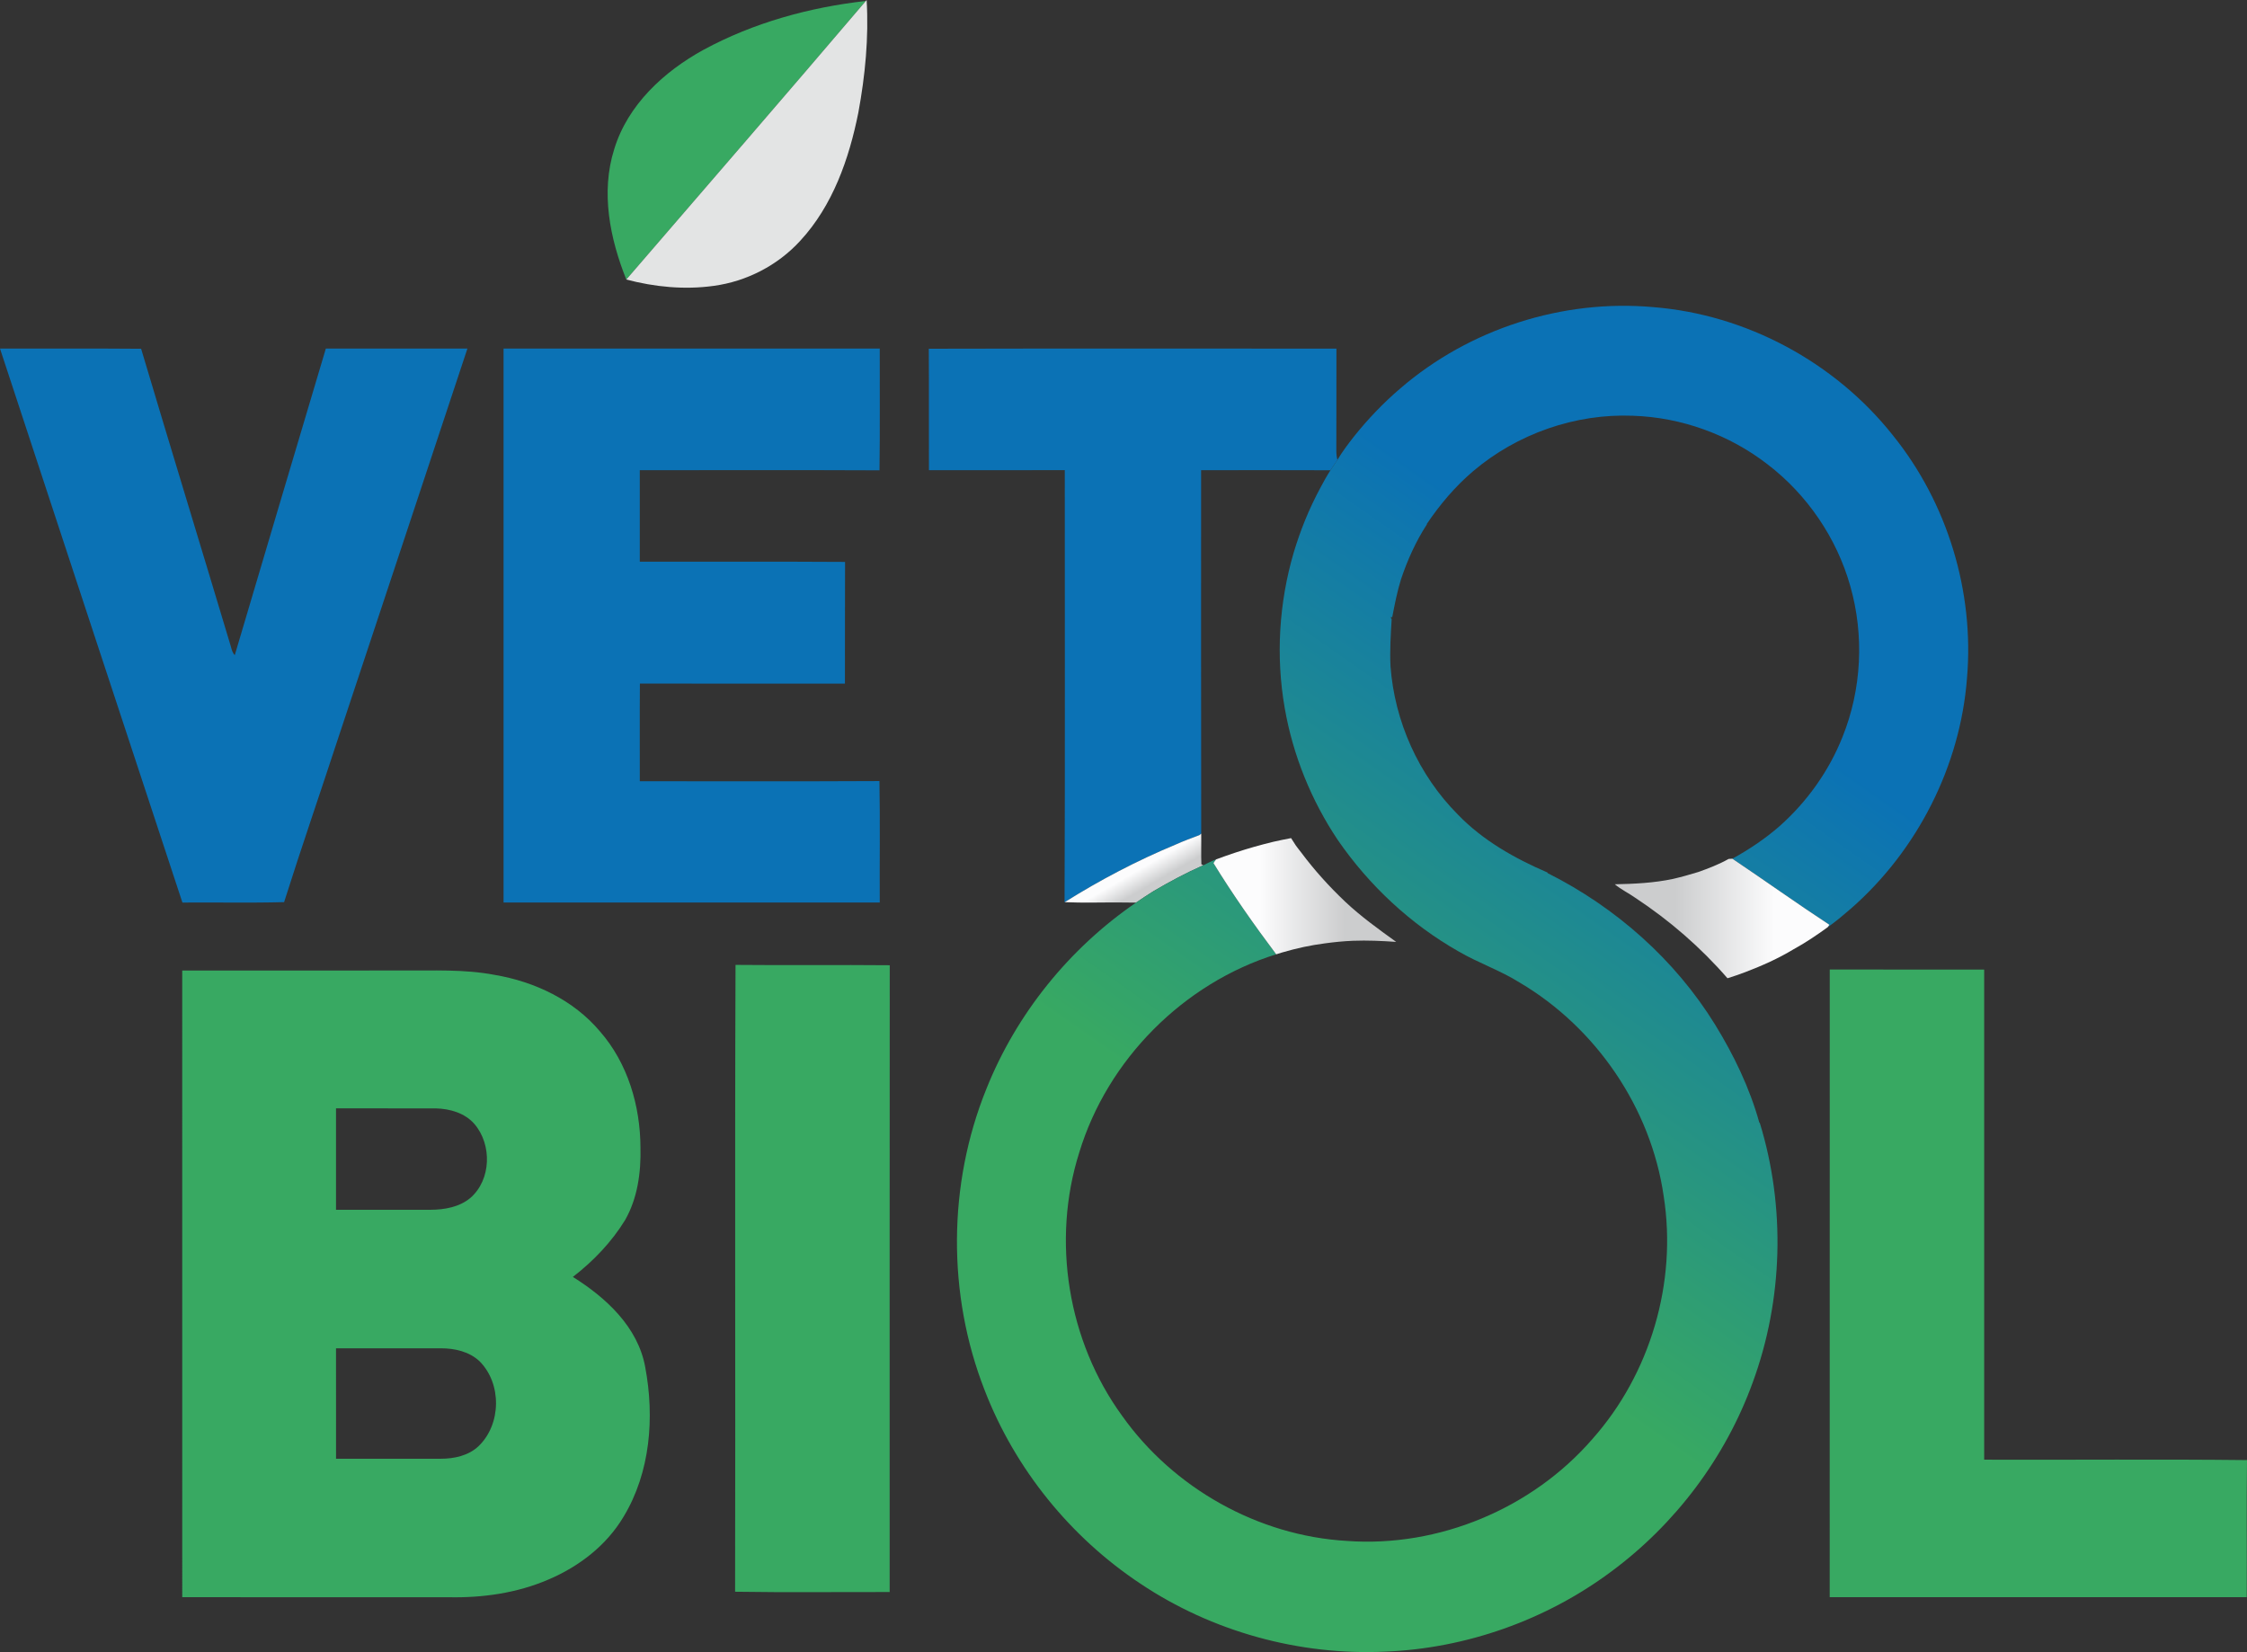
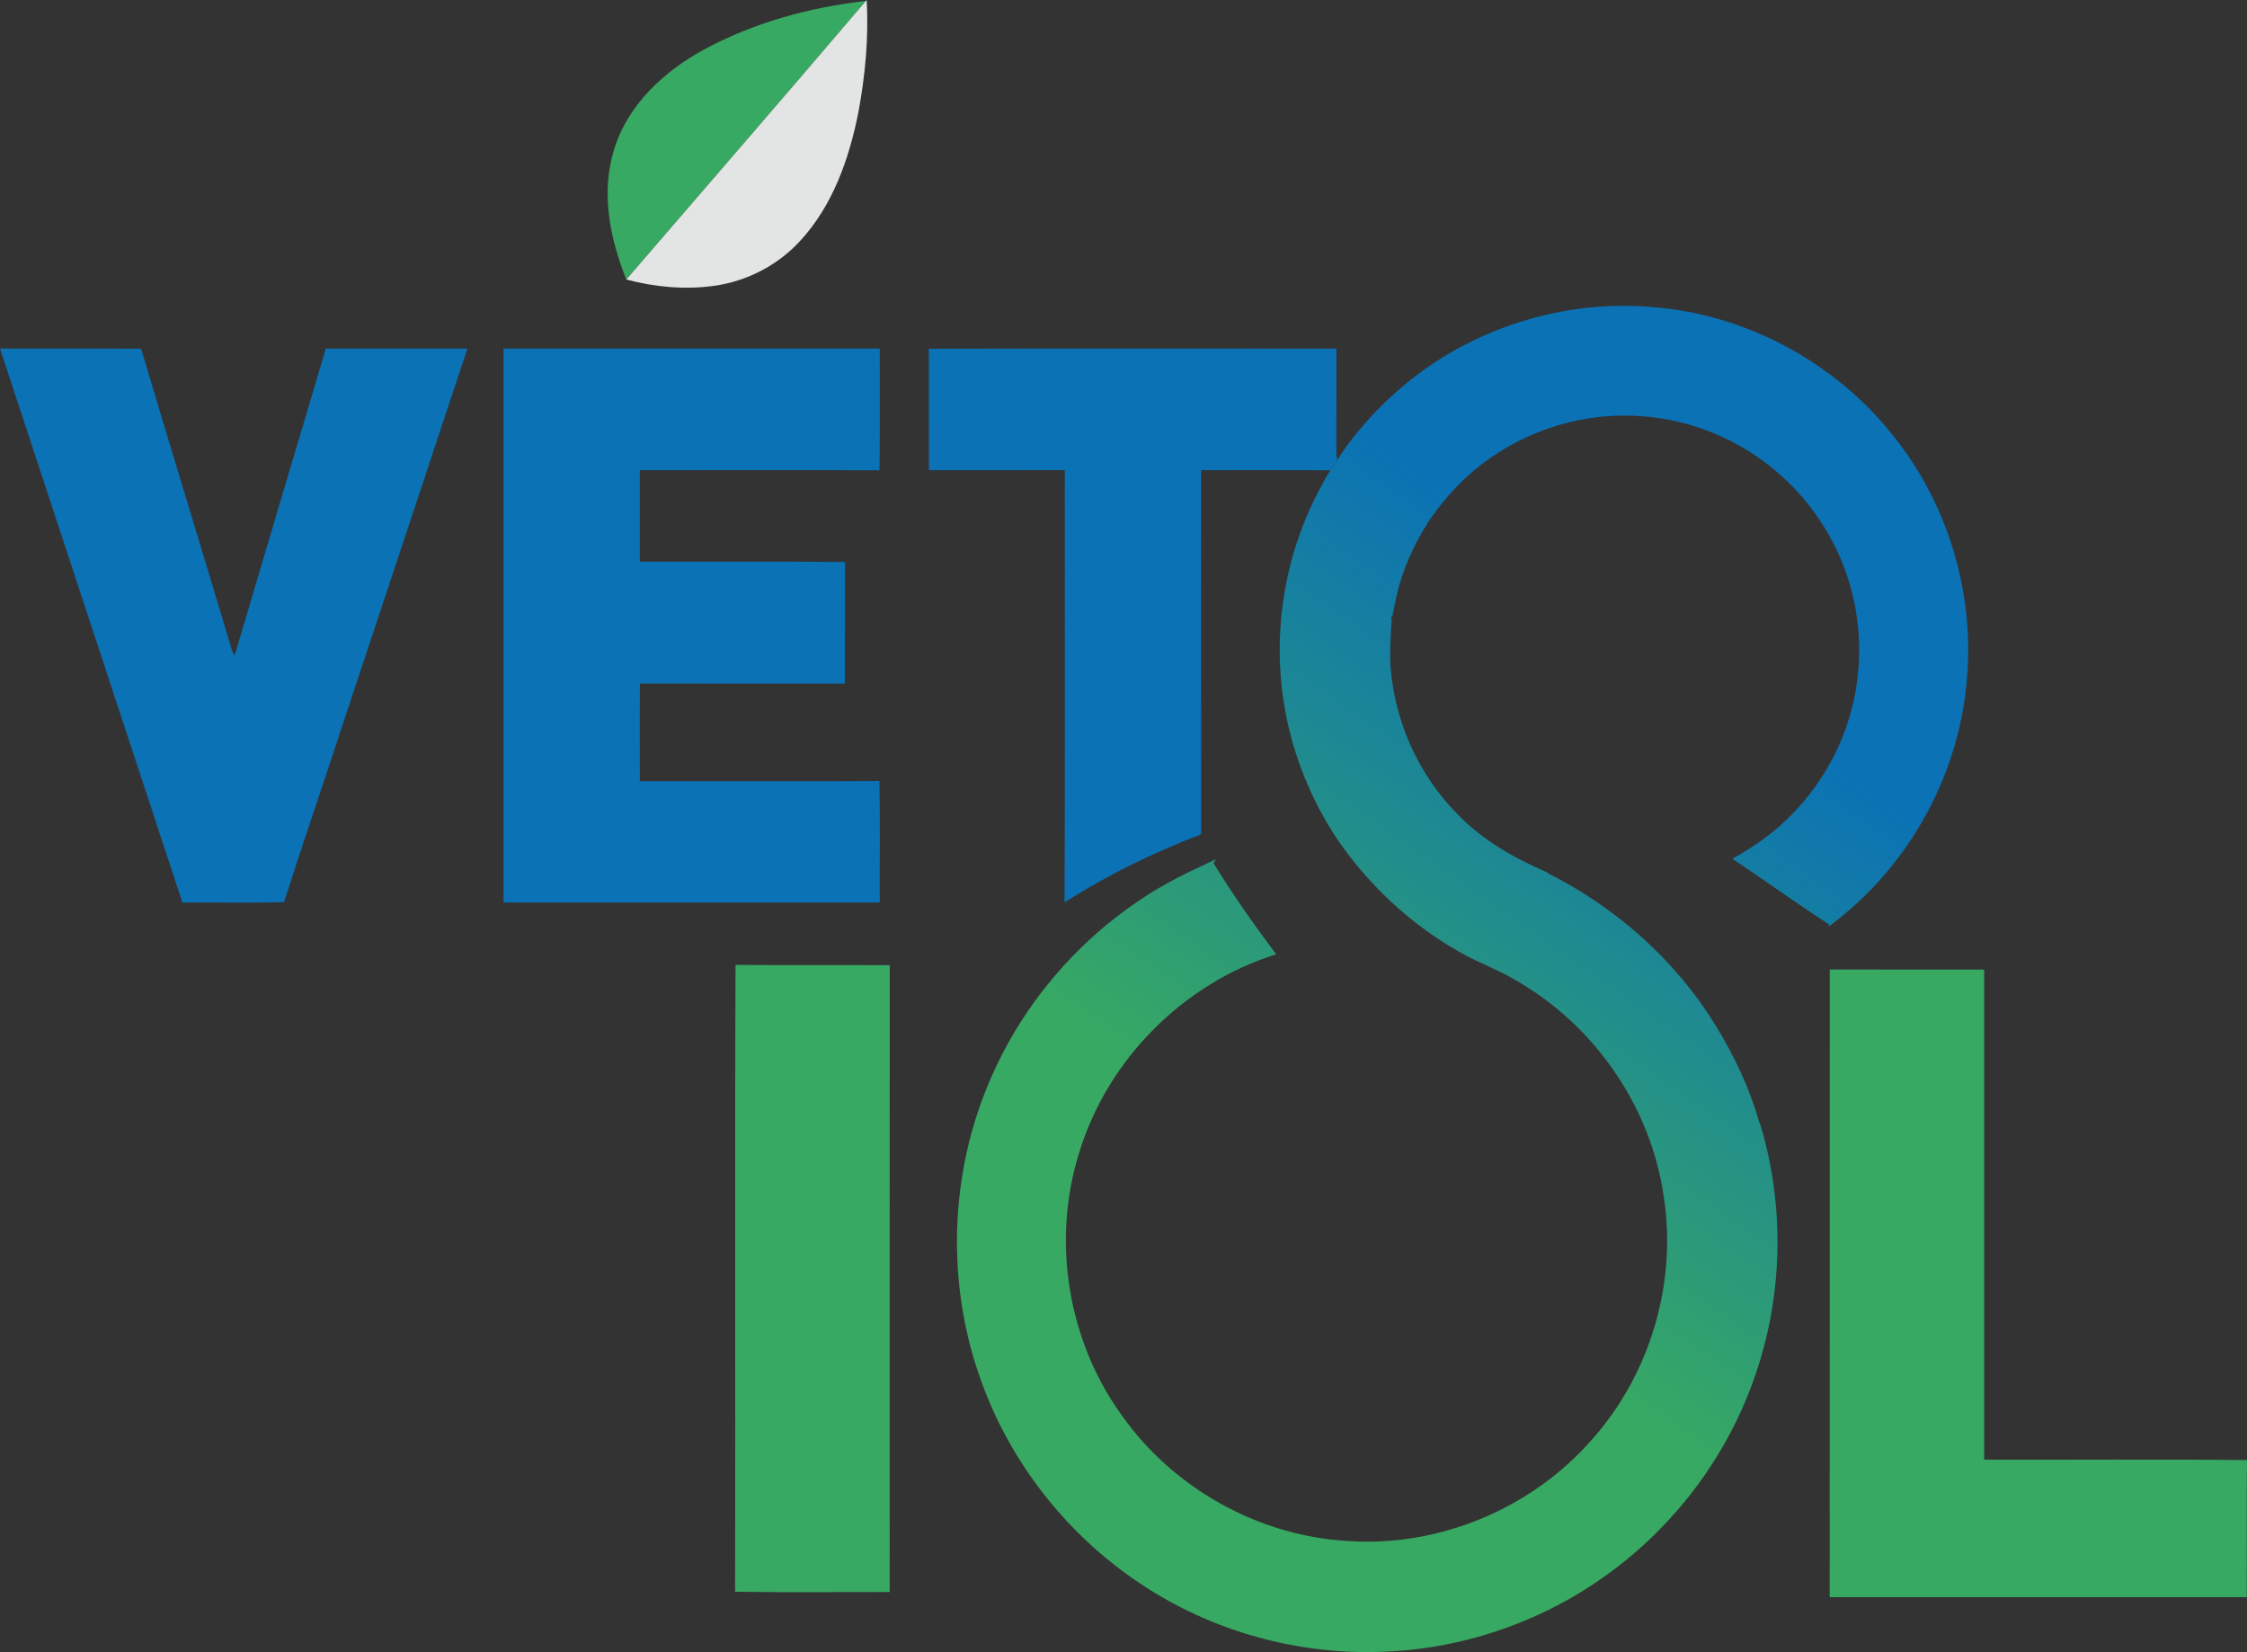
<svg xmlns="http://www.w3.org/2000/svg" id="Calque_1" version="1.1" viewBox="0 0 880.22 647.161">
  <rect x="0" y="0" width="880.22" height="647.161" fill="#333333" stroke="none" />
  <defs>
    <style>
      .st0 {
        fill: url(#Dégradé_sans_nom_7);
      }

      .st1 {
        fill: url(#Dégradé_sans_nom_13);
      }

      .st2 {
        fill: #38a962;
      }

      .st3 {
        fill: #0b72b5;
      }

      .st4 {
        fill: #e3e4e4;
      }

      .st5 {
        fill: url(#Dégradé_sans_nom_12);
      }

      .st6 {
        fill: url(#Dégradé_sans_nom_21);
      }
    </style>
    <linearGradient id="Dégradé_sans_nom_21" data-name="Dégradé sans nom 21" x1="442.841" y1="338.285" x2="450.264" y2="351.141" gradientUnits="userSpaceOnUse">
      <stop offset=".25" stop-color="#fcfcfd" />
      <stop offset=".75" stop-color="#cccdce" />
    </linearGradient>
    <linearGradient id="Dégradé_sans_nom_7" data-name="Dégradé sans nom 7" x1="437.003" y1="605.712" x2="755.585" y2="150.73" gradientUnits="userSpaceOnUse">
      <stop offset=".28" stop-color="#38a962" />
      <stop offset=".745" stop-color="#0b72b5" />
    </linearGradient>
    <linearGradient id="Dégradé_sans_nom_12" data-name="Dégradé sans nom 12" x1="632.56" y1="359.795" x2="716.64" y2="359.795" gradientUnits="userSpaceOnUse">
      <stop offset=".28" stop-color="#cccdce" />
      <stop offset=".745" stop-color="#fcfcfd" />
    </linearGradient>
    <linearGradient id="Dégradé_sans_nom_13" data-name="Dégradé sans nom 13" x1="475.36" y1="351.07" x2="546.93" y2="351.07" gradientUnits="userSpaceOnUse">
      <stop offset=".255" stop-color="#fcfcfd" />
      <stop offset=".72" stop-color="#cccdce" />
    </linearGradient>
  </defs>
  <path class="st2" d="M275.62,19.49c19.58-10.6,41.5-16.64,63.56-19.11-31.09,36.52-62.52,72.77-93.84,109.12-6.4-16-10.07-34.12-4.76-50.97,5.26-17.42,19.48-30.51,35.04-39.04Z" />
  <path class="st2" d="M287.96,623.53c.19-81.85-.15-163.7.17-245.55,20.13.2,40.27-.06,60.41.13-.08,81.85-.02,163.7-.03,245.54-20.18-.04-40.37.2-60.55-.12Z" />
  <path class="st2" d="M716.77,379.79c20.16.03,40.33-.01,60.49.02-.01,64-.01,127.99,0,191.99,34.32.11,68.65-.22,102.96.16-.22,17.9-.01,35.81-.1,53.71-54.46,0-108.91.01-163.37,0,.01-81.96-.02-163.92.02-245.88Z" />
-   <path class="st2" d="M71.38,380.19c28.73-.04,57.47,0,86.2-.02,12.07.09,24.26-.56,36.19,1.72,15.64,2.64,30.91,9.85,41.25,22.14,10.88,12.43,15.8,29.14,15.87,45.46.24,9.75-1.12,19.87-6.03,28.46-5.31,8.64-12.44,16.07-20.45,22.26,12.97,8.1,25.52,19.63,28.35,35.37,3.69,19.63,2.02,41.21-8.51,58.59-6.67,11.23-17.45,19.49-29.36,24.56-12.33,5.33-25.91,7.25-39.27,6.95-34.75-.01-69.49,0-104.23-.01-.02-81.83-.01-163.65-.01-245.48M131.63,434.18v39.73c12.34.02,24.67.03,37.01,0,5.49-.03,11.33-1.04,15.65-4.67,8.16-7.1,8.49-20.83,1.59-28.9-3.75-4.36-9.7-6.04-15.26-6.15-13-.03-26-.02-38.99-.01M131.63,528.18c.01,14.42-.02,28.84.01,43.26,13.67-.03,27.34-.01,41.01-.01,5.27.01,10.9-1.2,14.83-4.94,8.92-8.57,9.14-24.46.4-33.22-4.04-3.84-9.83-5.12-15.25-5.1-13.67.01-27.33-.01-41,.01Z" />
  <g id="_x23_e3e4e4ff">
    <path class="st4" d="M339.18.38l.31-.38c.87,14.75-.57,29.6-3.25,44.11-3.62,18.12-10.03,36.45-22.78,50.23-8.8,9.62-21.03,15.93-33.94,17.65-11.4,1.58-23.09.43-34.18-2.49,31.32-36.35,62.75-72.6,93.84-109.12Z" />
  </g>
-   <path class="st3" d="M0,136.55c18.43.05,36.85-.09,55.28.07,11.46,38.49,23.24,76.88,34.77,115.35.54,1.59.72,3.4,1.91,4.69,11.82-40.06,23.78-80.08,35.68-120.11,18.49,0,36.97-.01,55.46,0-16.76,50.69-33.64,101.35-50.44,152.03-7.07,21.62-14.51,43.12-21.37,64.81-13.27.37-26.55.05-39.83.17C47.59,281.24,23.8,208.89,0,136.55Z" />
+   <path class="st3" d="M0,136.55c18.43.05,36.85-.09,55.28.07,11.46,38.49,23.24,76.88,34.77,115.35.54,1.59.72,3.4,1.91,4.69,11.82-40.06,23.78-80.08,35.68-120.11,18.49,0,36.97-.01,55.46,0-16.76,50.69-33.64,101.35-50.44,152.03-7.07,21.62-14.51,43.12-21.37,64.81-13.27.37-26.55.05-39.83.17Z" />
  <path class="st3" d="M197.26,136.55h147.37c-.06,15.9.13,31.8-.1,47.69-31.3-.14-62.6-.04-93.9-.05v35.85c26.8.06,53.61-.1,80.41.08-.08,15.89,0,31.79-.05,47.68-26.77-.02-53.54.04-80.32-.03-.1,12.75-.01,25.51-.04,38.27,31.29-.03,62.58.1,93.88-.07.28,15.85.04,31.72.12,47.58h-147.37c-.01-72.33-.01-144.67,0-217Z" />
  <path class="st3" d="M363.84,136.61c53.22-.13,106.45-.04,159.68-.05-.04,13.32.02,26.64-.04,39.96,0,1.22.13,2.44.42,3.64-.89,1.37-1.83,2.7-2.72,4.05-16.89-.08-33.78-.03-50.67-.02.02,47.46-.06,94.92.04,142.37-.18.15-.52.44-.69.58-3.14,1.19-6.3,2.32-9.35,3.71-15.08,6.26-29.6,13.87-43.42,22.55l-.07.05c.24-56.43.06-112.86.09-169.28-17.74.02-35.47-.02-53.21.02-.08-15.86.05-31.72-.06-47.58Z" />
-   <path class="st6" d="M470.62,338.56c-.15-4,.01-8-.07-12-.18.15-.52.44-.69.58-3.14,1.19-6.3,2.32-9.35,3.71-15.08,6.26-29.6,13.87-43.42,22.55,7.09.33,14.19.08,21.29.12,2.21.03,4.43.03,6.65.06,2.22-1.53,4.48-3.01,6.77-4.45,6.34-3.73,12.84-7.21,19.58-10.18-.19-.09-.57-.29-.76-.39Z" />
  <path class="st0" d="M741.51,170.54c-22.69-28.64-57.44-47.36-93.9-50.23-35.51-3.2-72,8.53-99.01,31.8-6.73,5.74-12.86,12.17-18.37,19.09-2.25,2.89-4.45,5.82-6.33,8.96-.89,1.37-1.83,2.7-2.72,4.05-1.38,2.14-2.62,4.37-3.81,6.61-2.28,4.23-4.35,8.57-6.15,13.02-1.69,4.13-3.15,8.36-4.44,12.63-5.77,19.69-7.05,40.7-3.51,60.92,3.21,18.44,10.39,36.15,20.8,51.69,12.29,17.81,28.51,32.98,47.36,43.66,7.73,4.5,16.29,7.39,23.89,12.17,29.96,17.69,51.43,49.15,56.4,83.66,5.3,33.78-5.2,69.57-27.92,95.13-23.59,27.23-60.18,42.55-96.15,39.93-34.78-2-67.99-20.66-88.11-49.05-21.27-29.24-27.67-68.57-16.78-103.05,11.04-36.42,40.84-66.38,77.17-77.7-8.67-11.56-17.02-23.41-24.57-35.72l.37-.59c.16-.22.47-.65.63-.86-1.73.61-3.34,1.52-4.98,2.29-6.74,2.97-13.24,6.45-19.58,10.18-2.29,1.44-4.55,2.92-6.77,4.45-26.12,17.88-46.87,43.55-58.63,72.96-15.14,37.4-15.38,80.54-.66,118.11,11.89,30.73,33.56,57.53,61.01,75.73,28.05,18.75,62.15,28.19,95.86,26.61,31.68-1.26,62.86-12.3,88.32-31.18,25.28-18.62,44.97-44.77,55.68-74.3,11.87-32.37,12.89-68.63,2.77-101.6l-.2-.16c-3.78-13.56-9.95-26.4-17.32-38.37-15.7-25.46-38.96-46-65.63-59.37l-.01-.21c-12.87-5.55-25.34-12.55-35.15-22.74-15.35-15.42-24.77-36.42-26.37-58.1-.29-6.15.08-12.3.46-18.42l-.41-.72.64-.1c.95-4.96,1.93-9.97,3.43-14.82,2.53-7.54,5.82-14.86,10.17-21.54l-.08-.09c5.13-7.62,11.1-14.68,18.1-20.65,17.26-14.67,40.02-22.67,62.67-21.76,18.98.62,37.68,7.38,52.69,19,15.56,11.89,27.14,28.9,32.45,47.74,5.5,19.31,4.46,40.44-3.05,59.07-5.29,13.32-13.82,25.29-24.5,34.82-5.7,5.01-12.03,9.24-18.66,12.89,12.73,8.55,25.2,17.47,38.03,25.89l-.68.95c3.22-2.25,6.21-4.8,9.18-7.36,25.97-22.78,42.78-55.79,45.4-90.29,2.89-33.84-7.69-68.6-29.03-95.03Z" />
-   <path class="st5" d="M678.61,336.38c-.36.02-1.09.07-1.45.09-3.79,2.13-7.86,3.69-11.94,5.14-3.28,1.01-6.58,1.93-9.9,2.7-7.49,1.58-15.14,1.94-22.76,2.09,2.46,2.04,5.38,3.43,7.99,5.27,13.4,8.82,25.63,19.42,36.16,31.54,2.37-.75,4.74-1.53,7.07-2.44,6.48-2.46,12.86-5.32,18.81-8.91,4.66-2.54,9.07-5.53,13.37-8.64l.68-.95c-12.83-8.42-25.3-17.34-38.03-25.89Z" />
-   <path class="st1" d="M526.97,353.24c-6.25-5.92-12.05-12.33-17.21-19.24-.69-.91-1.43-1.8-2.09-2.72-.63-1.01-1.3-1.98-1.91-2.97-2.33.45-4.64.91-6.94,1.44-2.59.63-5.16,1.3-7.71,2.03-4.99,1.42-9.9,3.07-14.75,4.88-.16.21-.47.64-.63.86l-.37.59c7.55,12.31,15.9,24.16,24.57,35.72.56-.17,1.69-.52,2.25-.7,2.82-.83,5.68-1.56,8.57-2.18,2.69-.57,5.4-1.03,8.13-1.39,3.7-.51,7.42-.88,11.16-1.03,5.63-.21,11.27.04,16.89.44-6.87-4.95-13.77-9.91-19.96-15.73Z" />
</svg>